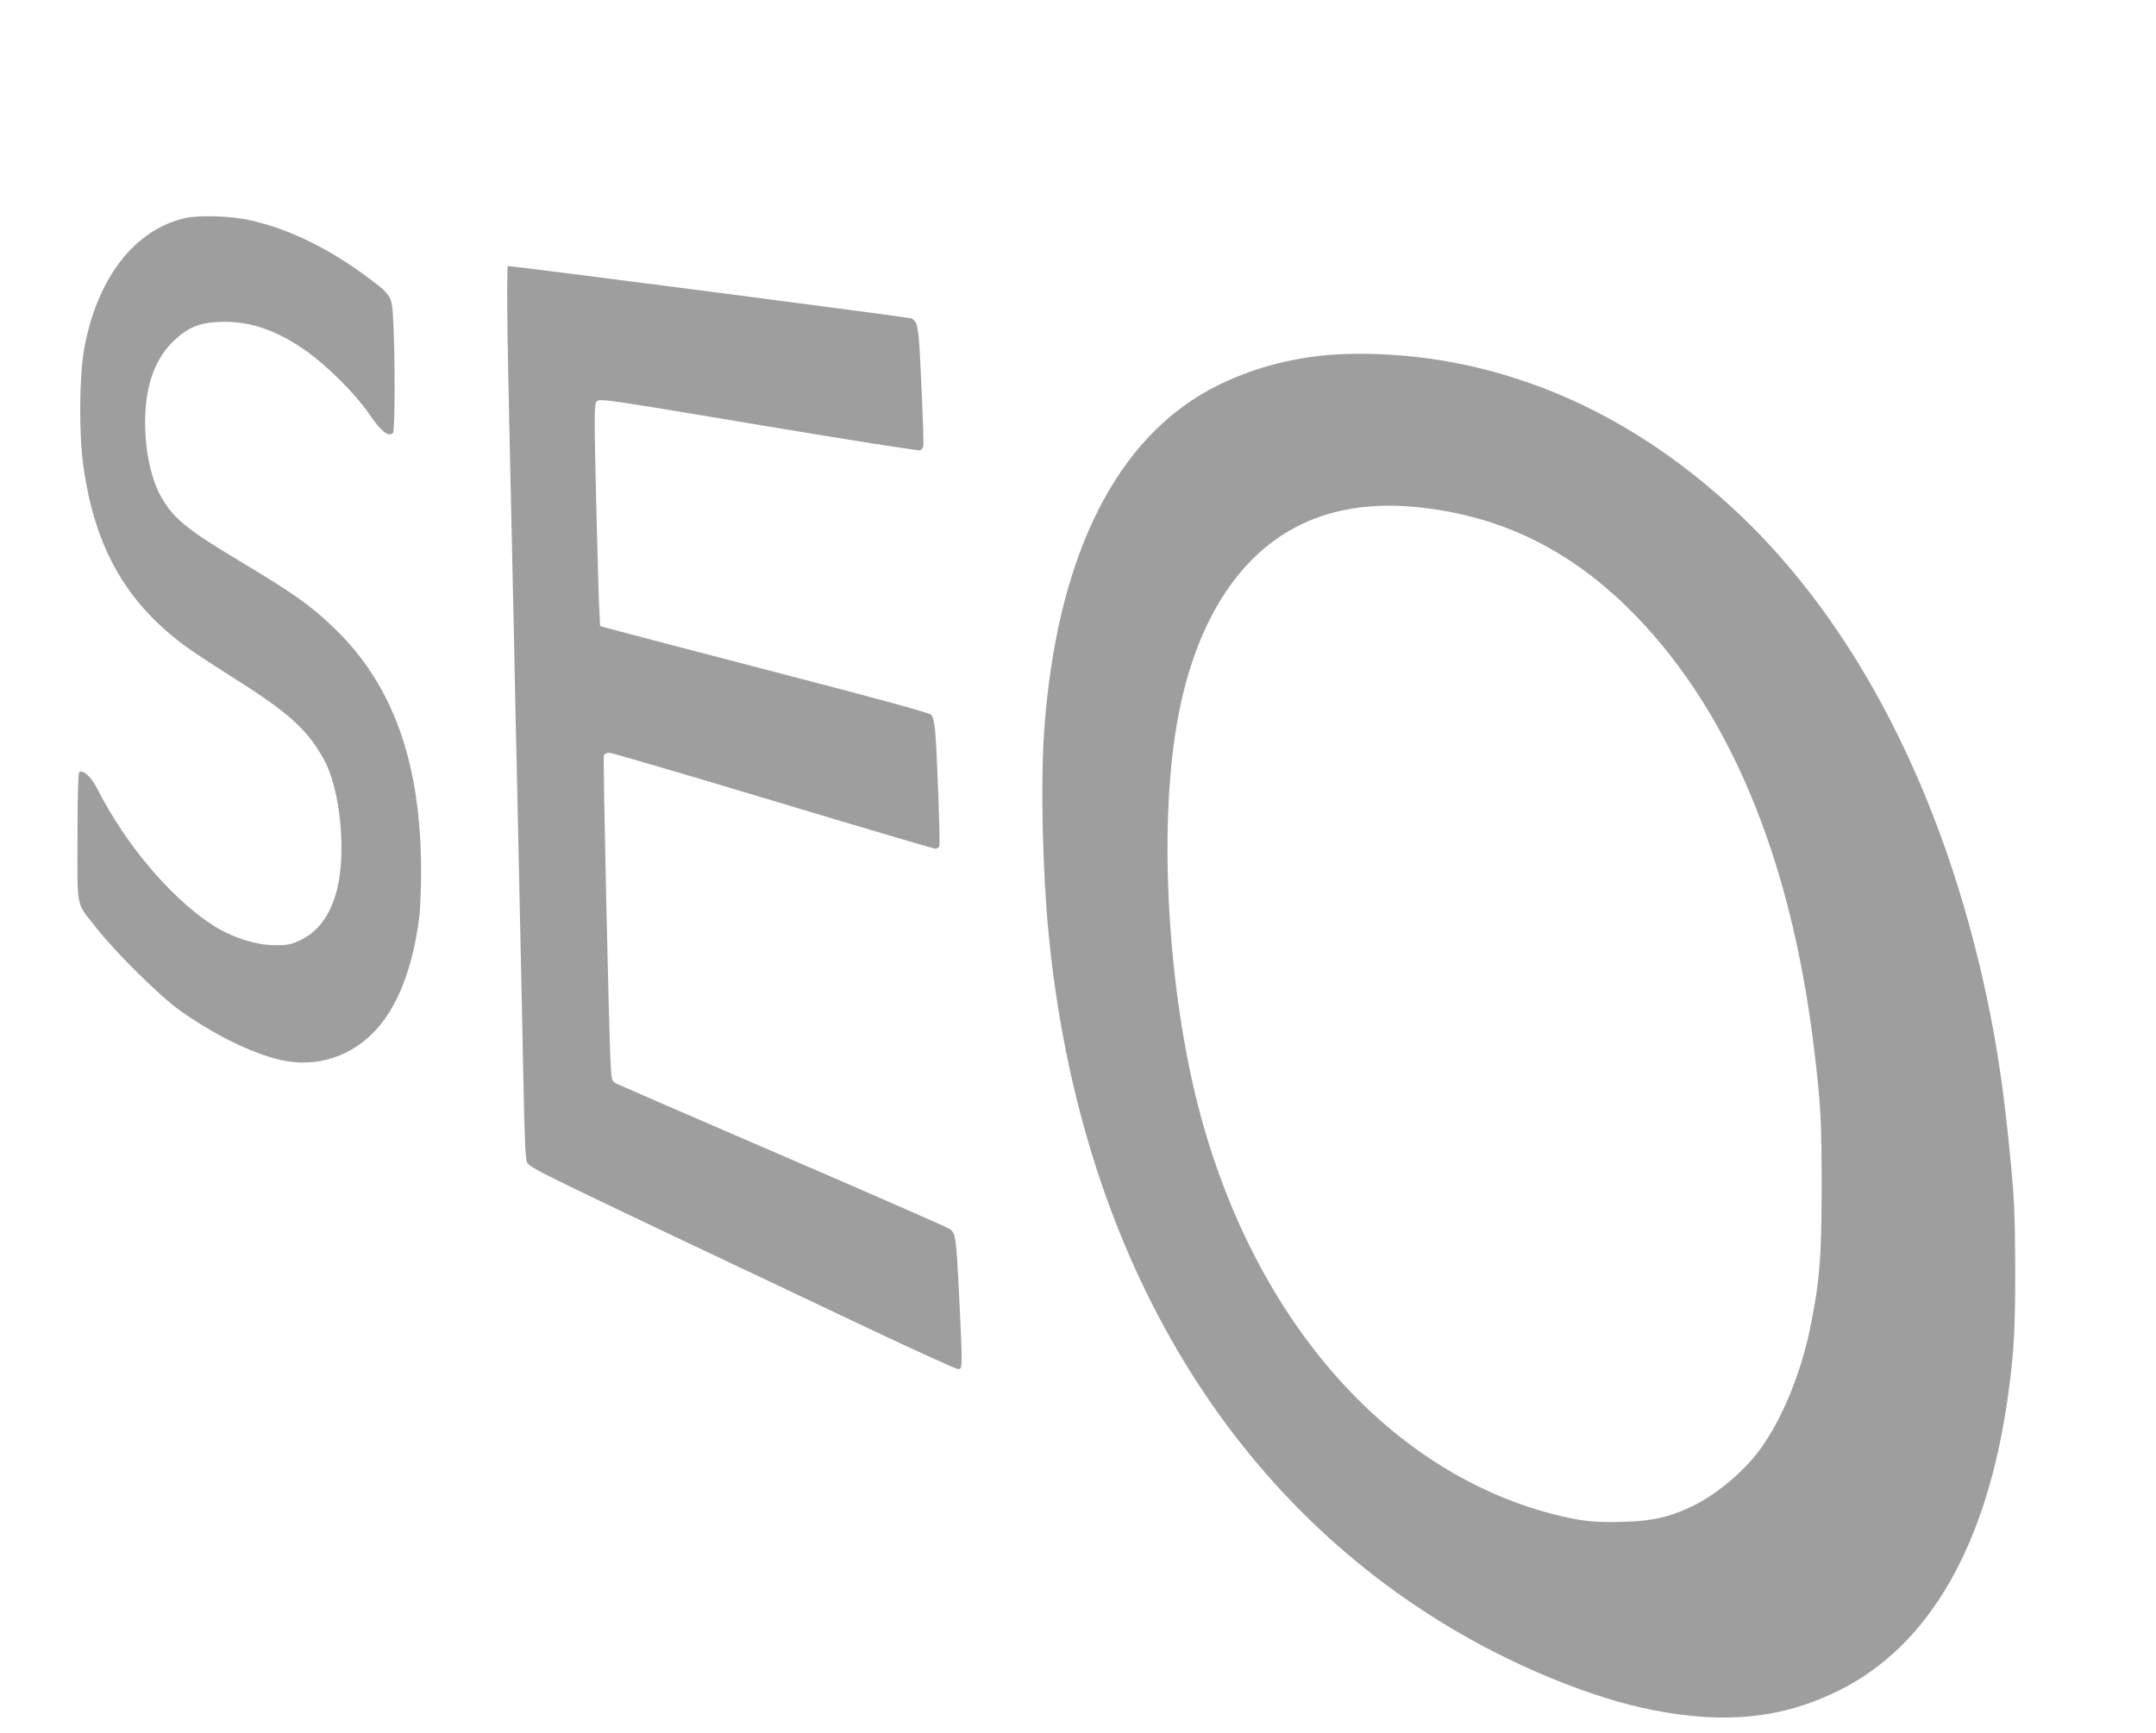
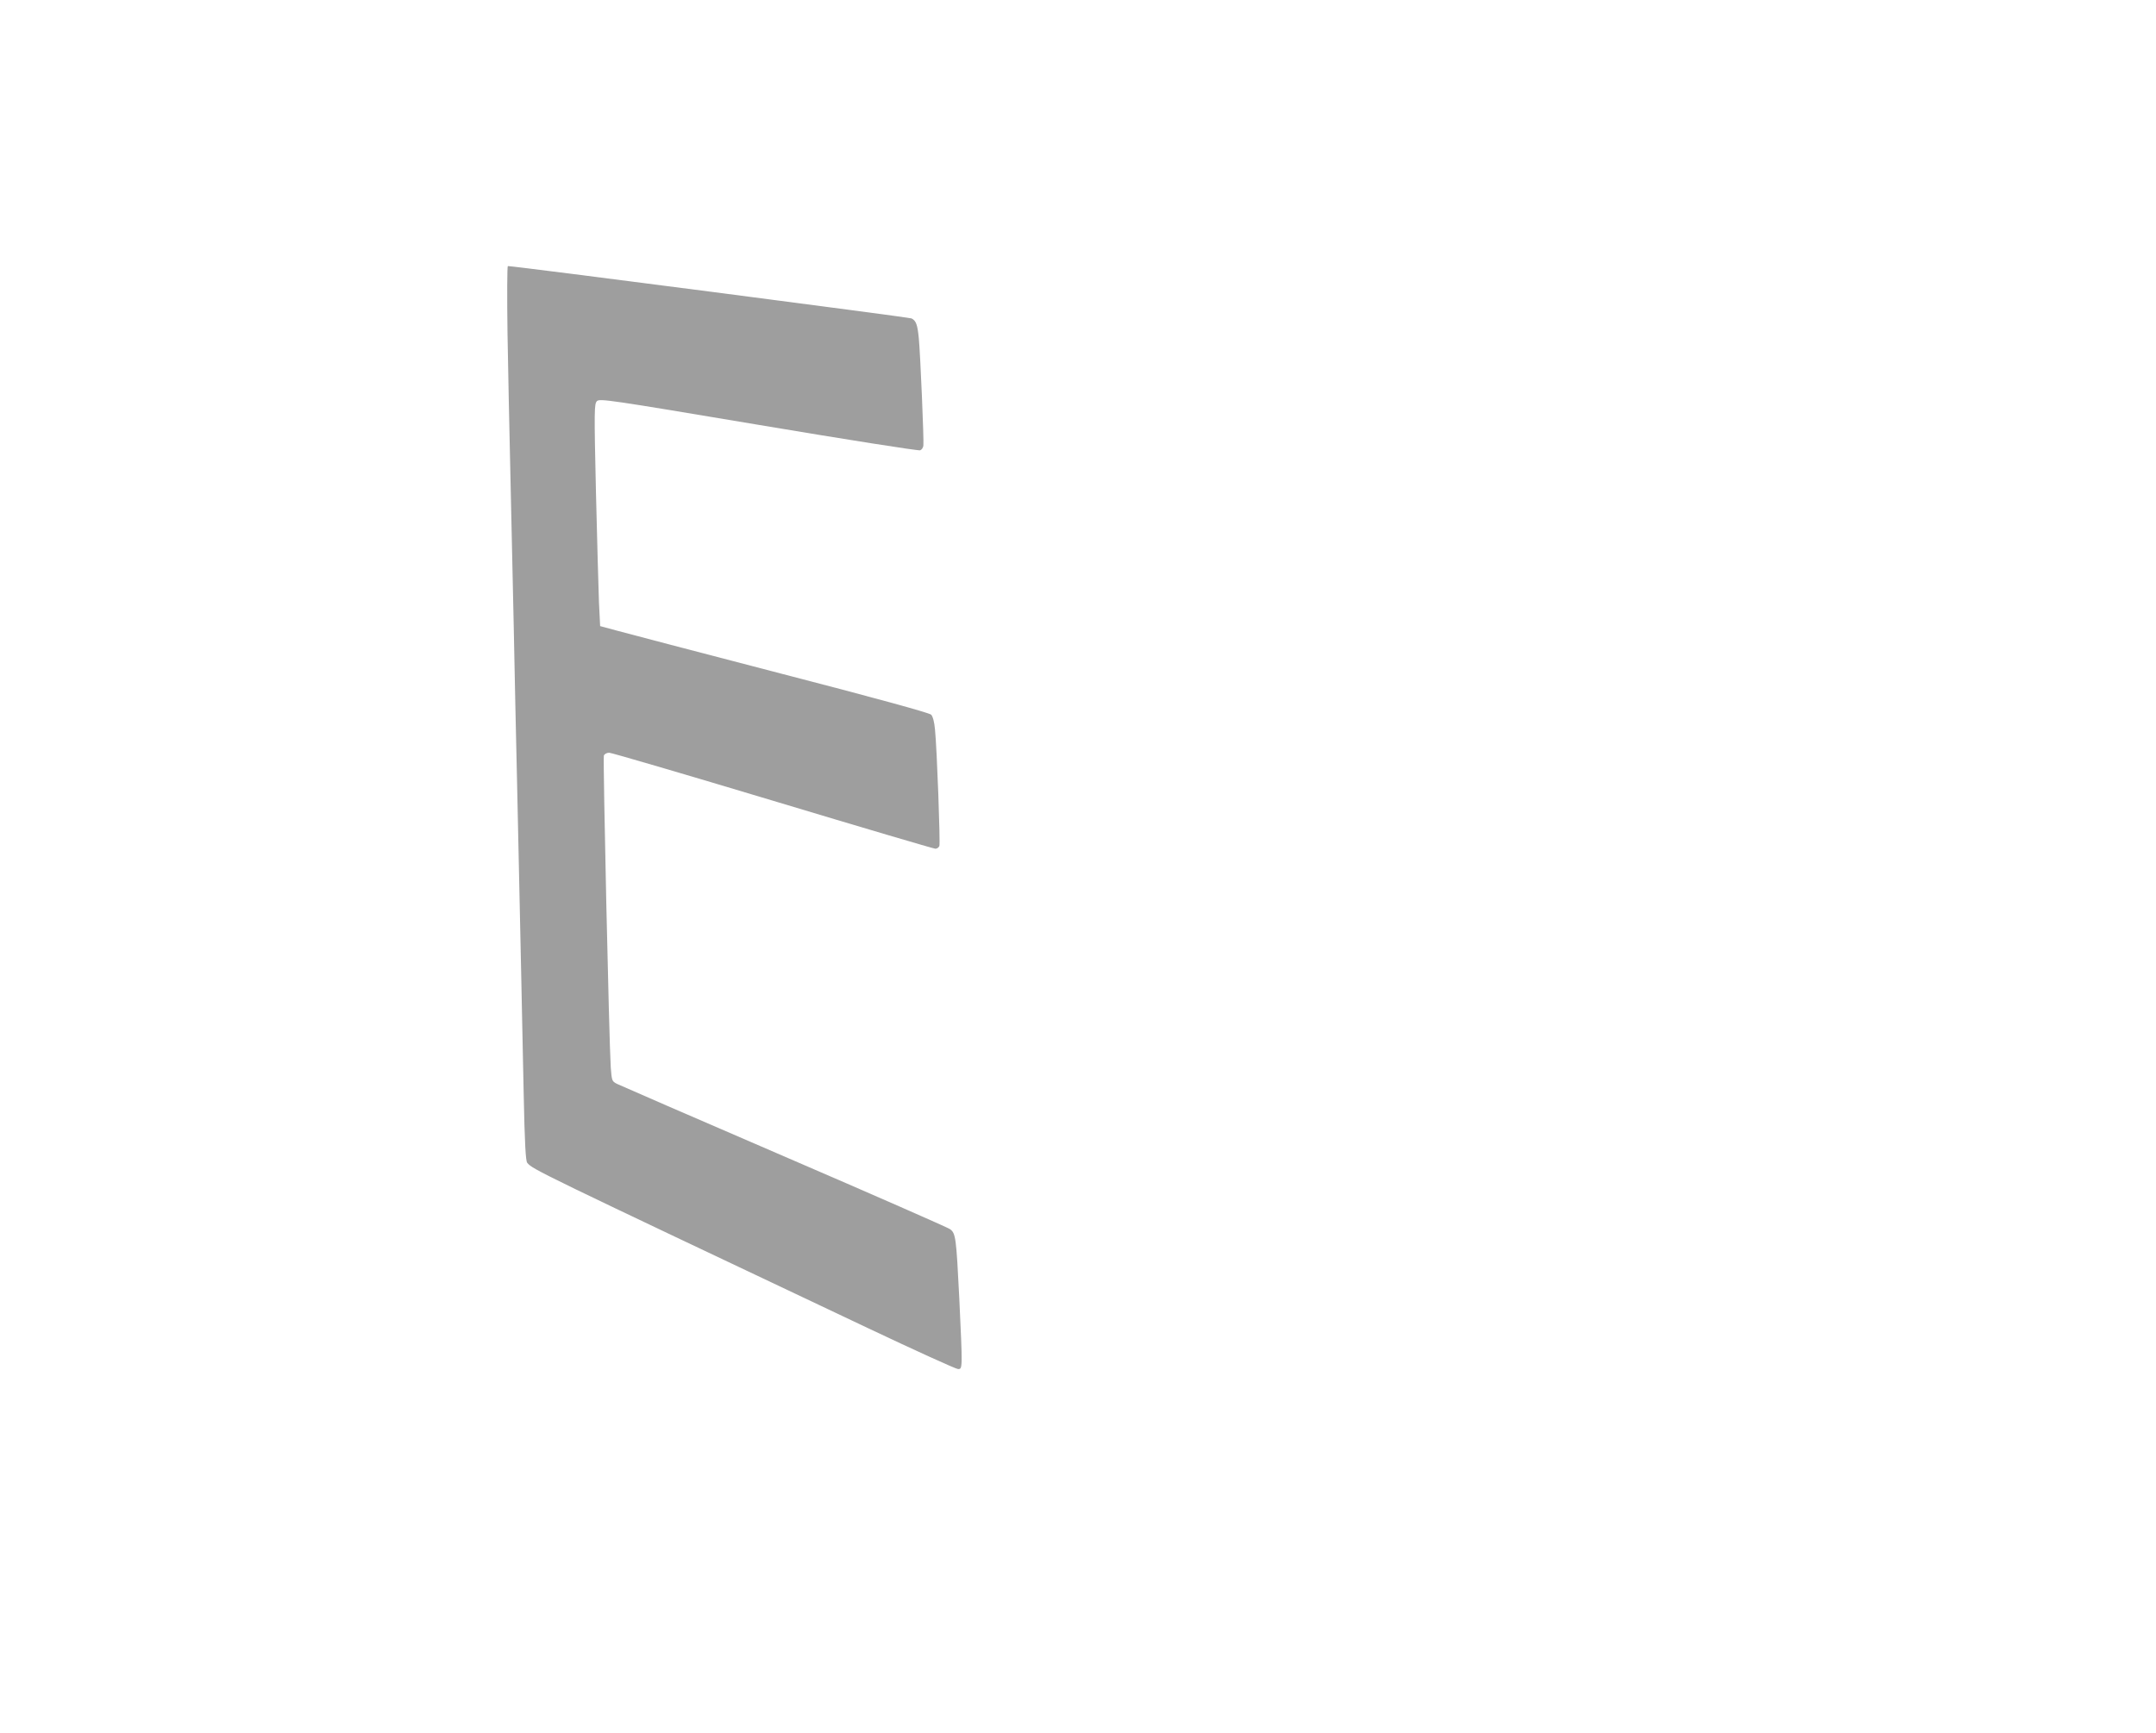
<svg xmlns="http://www.w3.org/2000/svg" version="1.0" width="1280pt" height="1029pt" viewBox="0 0 1280 1029" preserveAspectRatio="xMidYMid meet">
  <g transform="translate(0,1029) scale(0.1,-0.1)" fill="#9e9e9e" stroke="none">
-     <path d="M1100 8995 c-302 -68 -526 -359 -601 -781 -28 -157 -31 -496 -5 -684 67 -494 258 -828 626 -1091 52 -37 172 -115 265 -174 328 -206 441 -308 539 -487 96 -174 133 -549 77 -770 -39 -153 -114 -254 -224 -304 -53 -24 -74 -28 -147 -27 -100 0 -232 40 -334 99 -254 149 -546 487 -720 833 -35 69 -82 111 -106 96 -6 -4 -10 -152 -10 -388 0 -439 -13 -379 120 -547 115 -145 374 -400 490 -482 186 -132 387 -234 554 -282 217 -63 431 -9 589 148 143 143 238 382 277 696 5 46 10 166 10 265 0 648 -167 1112 -521 1450 -139 133 -233 199 -559 395 -305 182 -390 252 -461 375 -68 118 -106 316 -96 504 10 189 66 330 171 429 81 77 149 105 264 110 168 8 320 -39 489 -151 135 -88 321 -271 410 -403 65 -95 110 -131 136 -105 13 13 13 494 0 694 -7 119 -12 127 -154 233 -231 171 -461 283 -689 335 -115 27 -305 33 -390 14z" />
    <path d="M3013 8313 c4 -219 11 -594 17 -833 5 -239 14 -649 20 -910 5 -261 14 -682 20 -935 20 -912 31 -1447 39 -1837 6 -300 12 -402 21 -413 33 -40 57 -51 2021 -981 283 -134 525 -244 537 -244 27 0 27 -1 7 425 -18 358 -21 381 -55 406 -14 10 -458 205 -987 433 -529 228 -975 422 -991 430 -29 15 -30 19 -36 98 -10 154 -47 1833 -41 1851 4 10 18 17 32 17 13 0 450 -128 972 -285 521 -157 955 -285 964 -285 10 0 20 7 24 16 6 17 -14 571 -26 692 -4 46 -13 78 -23 88 -10 11 -350 104 -895 245 -483 126 -921 240 -974 255 l-96 26 -7 141 c-3 78 -11 375 -18 660 -11 483 -10 519 6 535 16 16 72 8 960 -141 518 -87 950 -155 959 -151 9 3 17 15 19 27 4 29 -18 543 -27 637 -8 82 -16 105 -43 119 -14 7 -2355 311 -2397 311 -4 0 -5 -179 -2 -397z" />
-     <path d="M7810 8174 c-245 -31 -480 -109 -673 -223 -541 -320 -866 -1010 -937 -1990 -23 -311 -11 -845 26 -1221 183 -1868 1047 -3340 2434 -4145 376 -219 817 -395 1153 -460 429 -84 762 -50 1092 110 548 265 897 872 1019 1775 33 243 41 388 40 745 -1 309 -5 400 -28 640 -37 388 -79 675 -142 970 -256 1199 -771 2202 -1471 2864 -502 474 -1067 776 -1678 895 -277 55 -602 70 -835 40z m585 -894 c489 -45 899 -238 1264 -594 594 -581 971 -1469 1110 -2616 40 -327 46 -440 46 -825 0 -426 -13 -576 -71 -855 -58 -271 -166 -530 -296 -709 -98 -134 -272 -278 -415 -342 -130 -60 -226 -81 -389 -86 -173 -6 -265 4 -430 47 -988 260 -1776 1168 -2099 2415 -182 707 -236 1644 -129 2270 101 597 364 1016 750 1196 186 88 412 122 659 99z" />
  </g>
</svg>